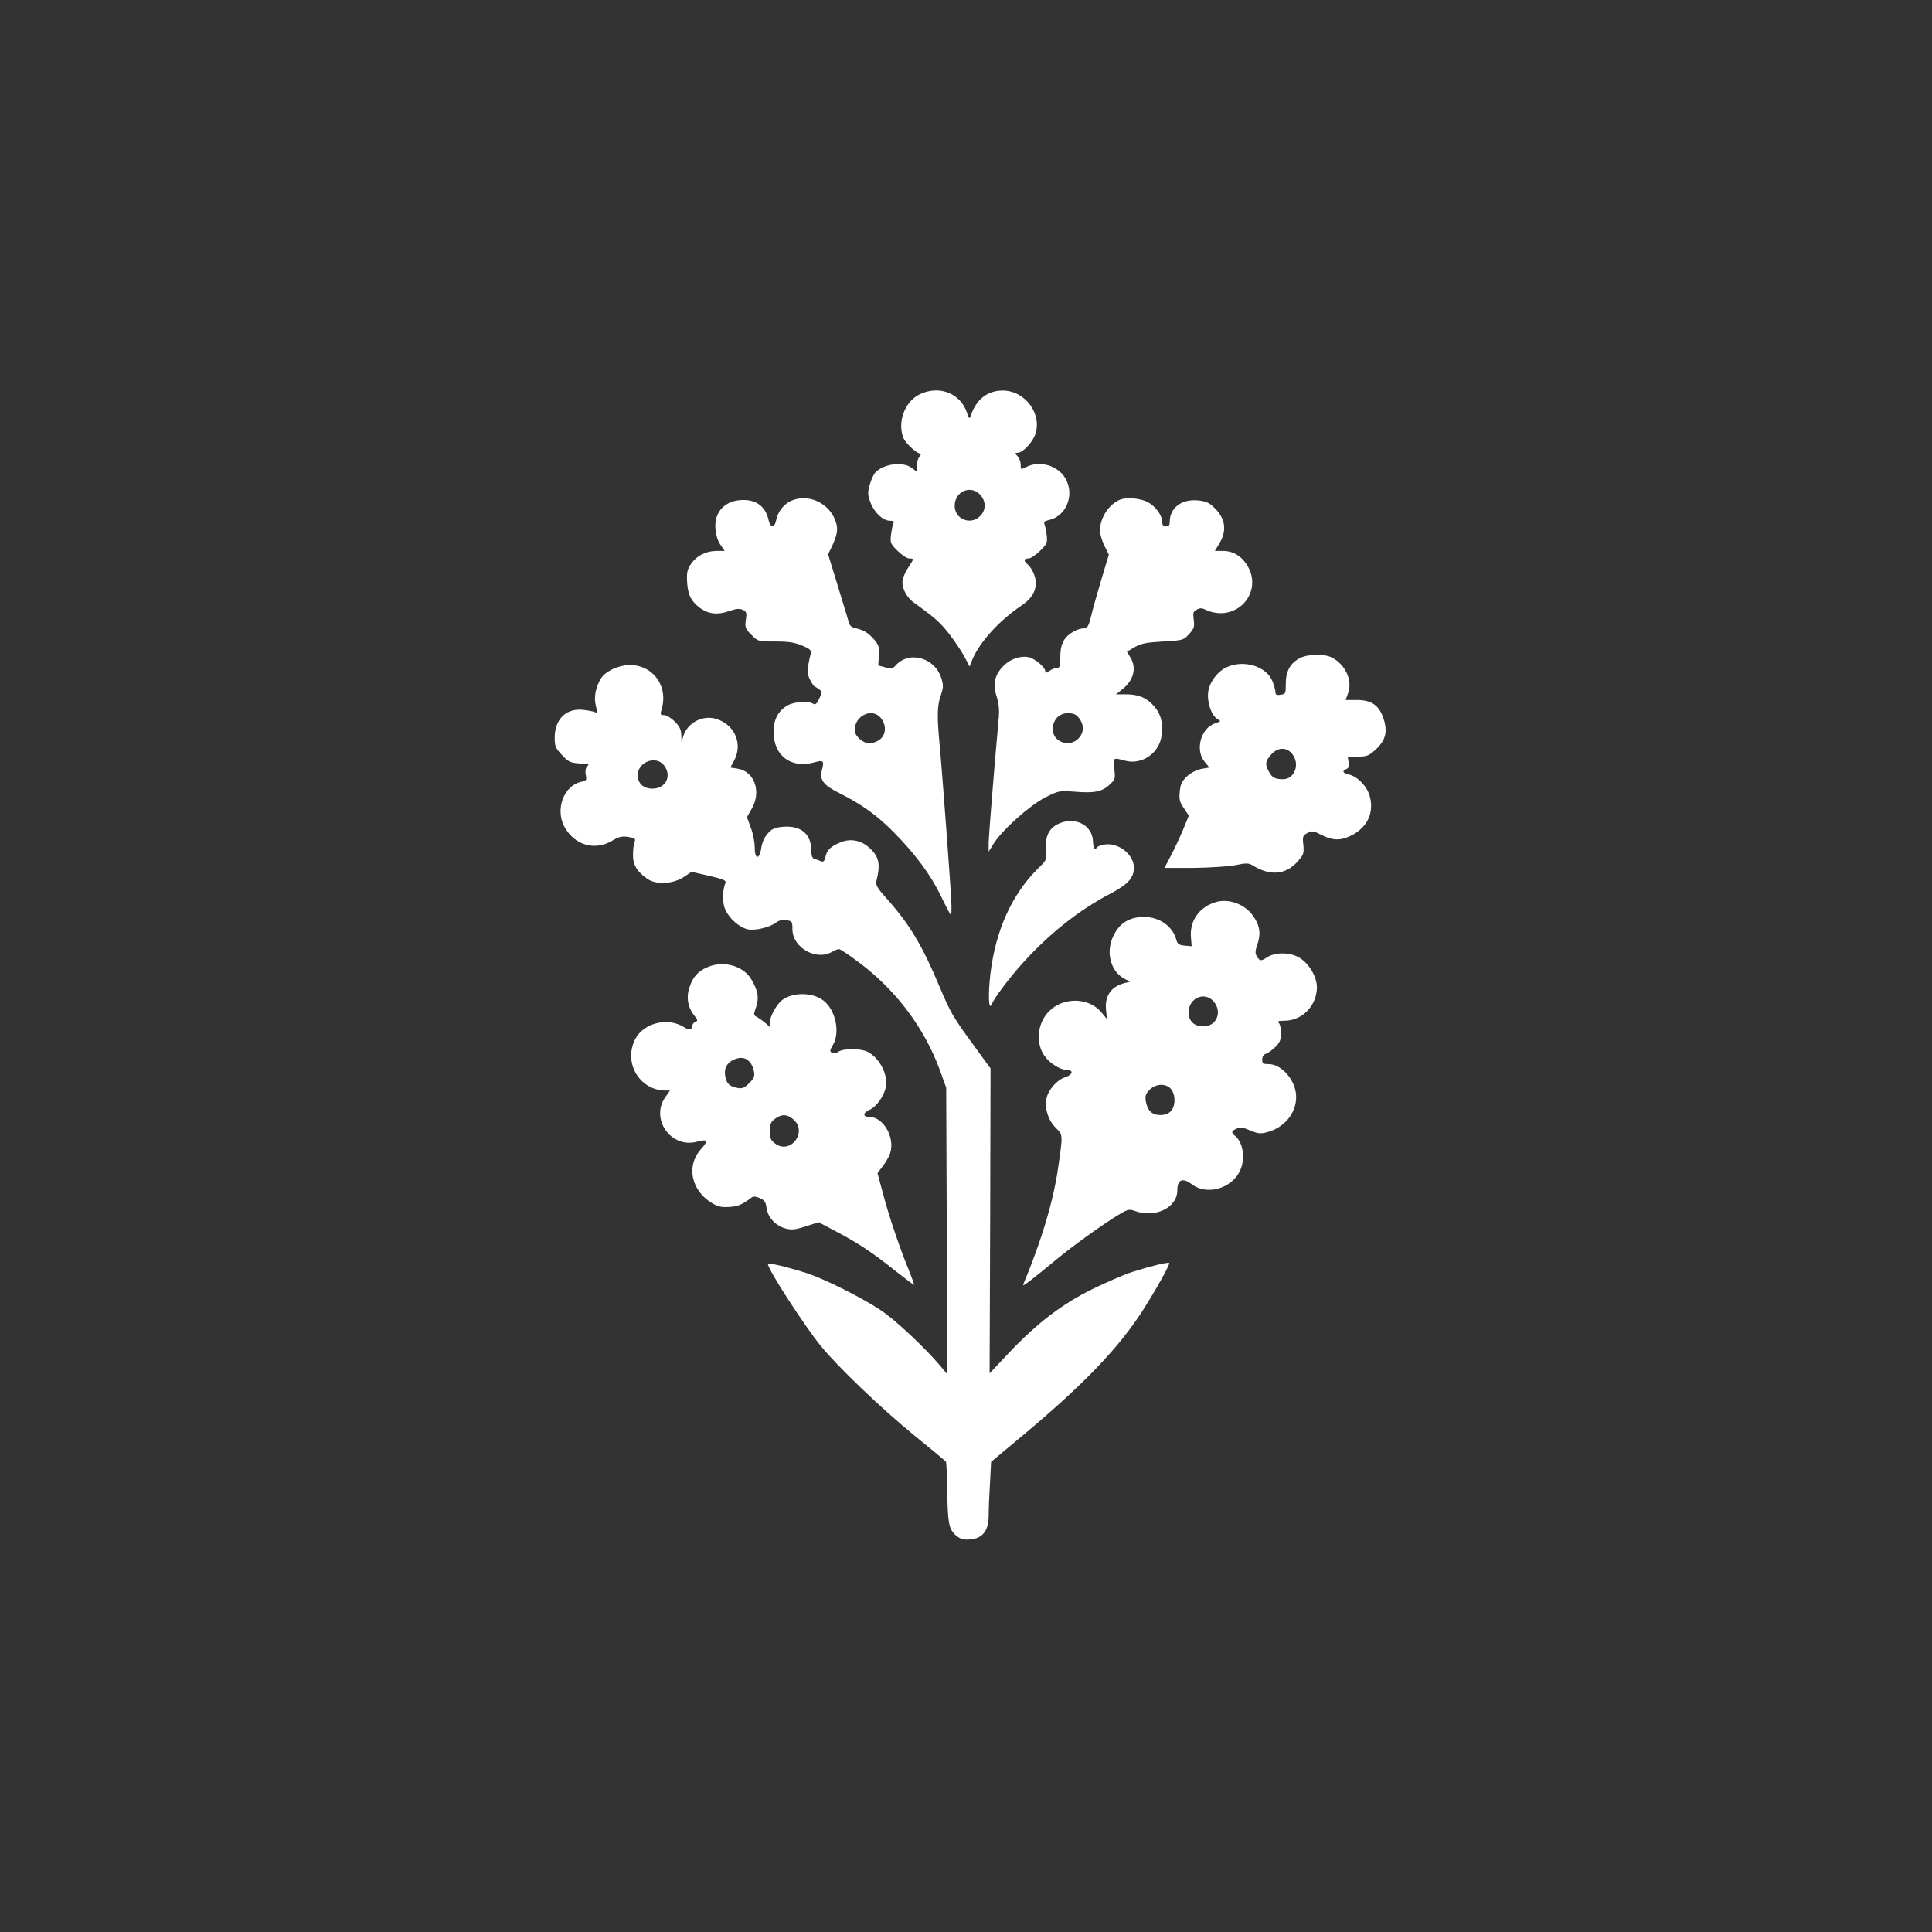
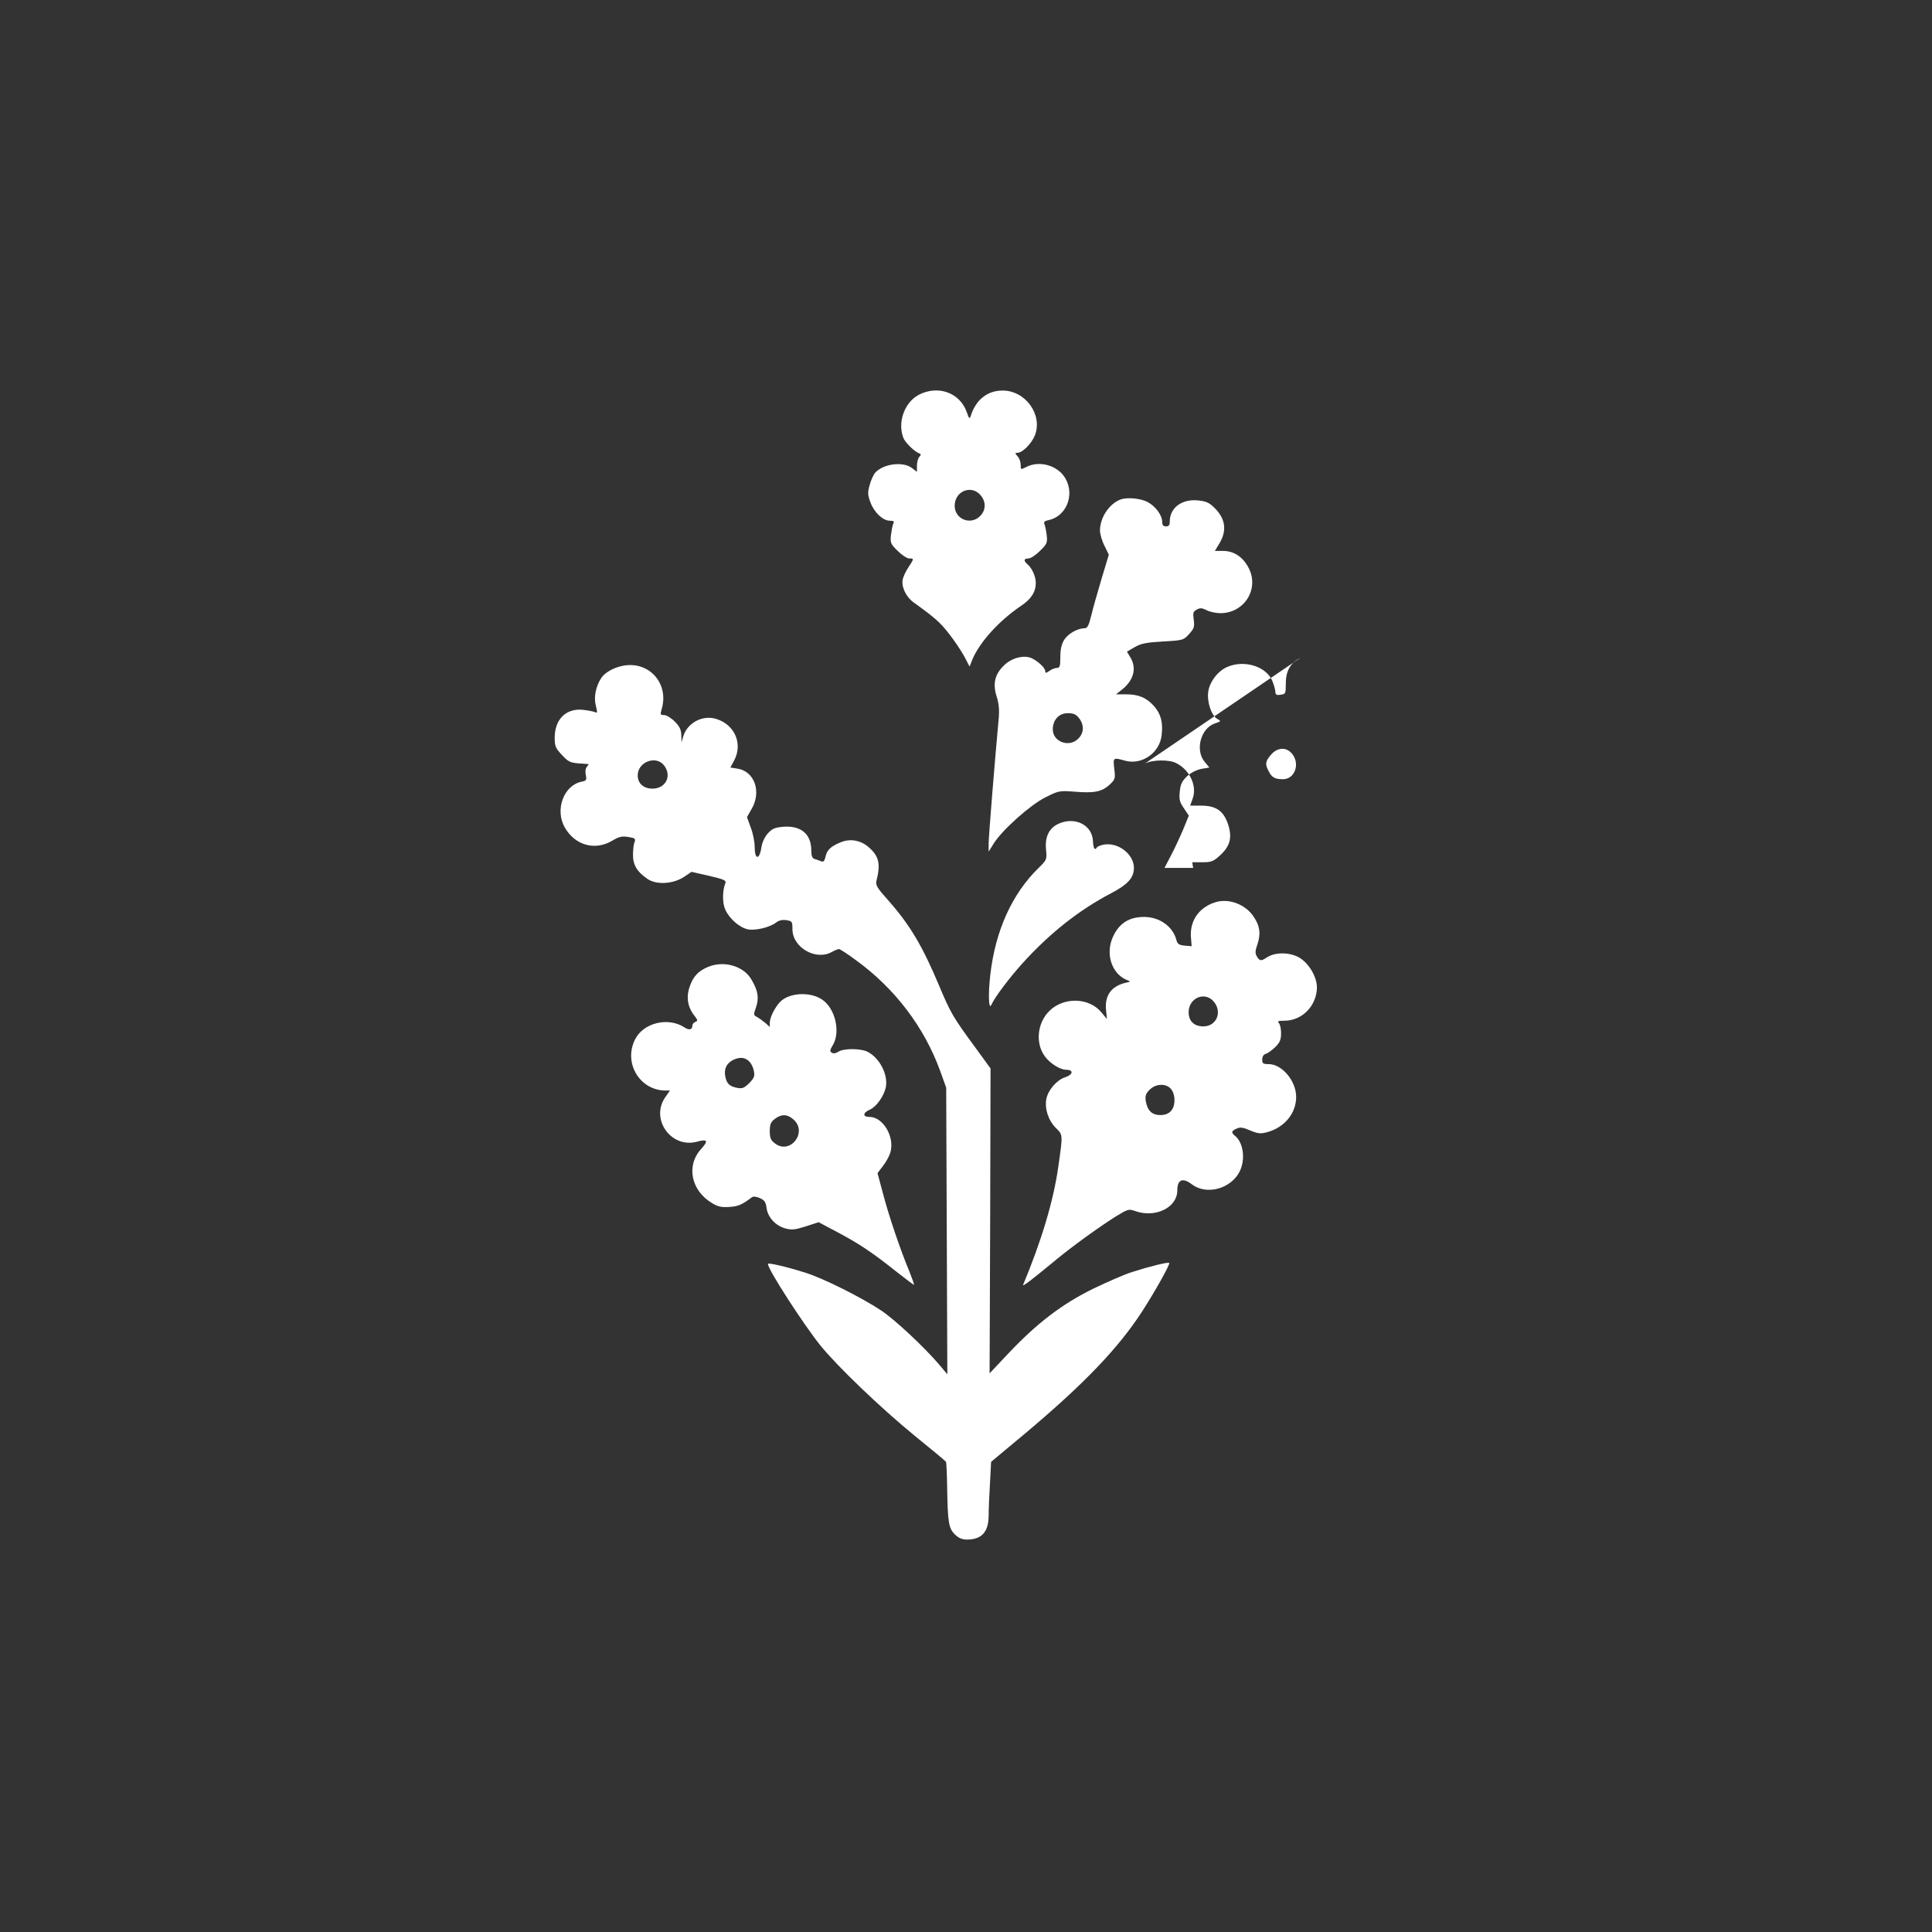
<svg xmlns="http://www.w3.org/2000/svg" version="1.0" width="1024pt" height="1024pt" viewBox="0 0 1024 1024" preserveAspectRatio="xMidYMid meet">
  <rect x="0" y="0" width="1024" height="1024" fill="#333333" stroke="none" />
  <g transform="translate(0,1024) scale(0.1,-0.1)" fill="#ffffff" stroke="none">
    <path d="M4869 8147 c-75 -40 -113 -145 -81 -228 10 -25 58 -72 84 -82 10 -4 11 -7 1 -18 -7 -7 -13 -28 -13 -47 l0 -33 -26 20 c-47 37 -153 23 -196 -25 -9 -11 -22 -40 -29 -66 -11 -39 -10 -52 5 -92 20 -53 66 -96 103 -96 20 0 24 -3 17 -17 -4 -10 -9 -37 -12 -61 -4 -39 -1 -46 36 -82 22 -22 49 -40 61 -40 26 0 26 -1 -3 -45 -14 -20 -27 -49 -31 -64 -9 -40 16 -93 56 -123 117 -84 142 -107 189 -167 29 -37 65 -91 81 -120 l28 -54 15 38 c39 92 140 204 258 284 53 35 78 74 78 121 0 34 -20 79 -44 99 -22 19 -20 31 5 31 12 0 39 18 61 40 37 36 40 43 36 82 -3 24 -8 50 -12 59 -5 12 0 18 21 22 94 19 141 133 90 221 -39 69 -137 97 -207 61 -30 -15 -30 -15 -30 11 0 15 -7 36 -17 46 -14 16 -14 18 0 18 26 0 74 48 92 92 43 109 -49 238 -171 238 -81 0 -142 -49 -169 -135 -6 -17 -9 -14 -20 18 -36 106 -153 148 -256 94z m331 -535 c27 -34 25 -77 -5 -107 -50 -51 -135 -17 -135 54 0 80 92 115 140 53z" />
-     <path d="M4194 7586 c-39 -17 -72 -59 -80 -102 -8 -43 -30 -44 -40 -2 -15 71 -62 108 -134 108 -96 0 -156 -62 -148 -154 3 -33 13 -65 27 -84 l22 -32 -43 0 c-56 0 -107 -26 -136 -70 -20 -30 -23 -45 -20 -97 4 -66 21 -100 69 -136 43 -31 91 -37 150 -17 40 14 58 16 75 8 21 -10 23 -16 17 -54 -5 -40 -3 -46 30 -79 35 -35 35 -35 127 -35 71 0 102 -5 142 -22 45 -19 49 -24 44 -47 -19 -78 -19 -105 -1 -137 10 -19 21 -34 24 -34 3 0 14 -7 23 -14 17 -12 17 -15 0 -49 -13 -28 -21 -34 -32 -27 -26 17 -103 11 -138 -10 -48 -29 -72 -75 -72 -138 0 -129 94 -198 219 -162 45 13 50 7 38 -39 -15 -55 6 -82 96 -127 116 -58 197 -117 285 -206 115 -117 195 -225 250 -339 26 -54 49 -98 52 -98 3 -1 4 32 2 72 -4 90 -49 697 -62 832 -14 150 -13 205 6 258 14 41 15 54 4 90 -33 111 -171 151 -243 70 -15 -17 -23 -19 -55 -10 l-37 10 3 52 c3 44 0 56 -23 83 -31 37 -57 53 -99 62 -20 4 -32 13 -37 30 -3 14 -30 101 -58 193 l-52 169 20 41 c29 62 34 92 21 131 -32 99 -144 152 -236 112z m475 -1152 c30 -38 28 -87 -5 -113 -15 -12 -40 -21 -56 -21 -34 0 -78 39 -78 70 0 78 94 121 139 64z" />
    <path d="M5940 7593 c-61 -23 -109 -95 -110 -164 0 -19 11 -57 24 -82 l23 -47 -38 -126 c-21 -70 -46 -158 -55 -196 -13 -54 -21 -68 -36 -68 -37 0 -88 -29 -108 -62 -14 -23 -20 -50 -20 -90 0 -49 -3 -58 -18 -58 -10 0 -28 -7 -40 -16 -18 -12 -22 -13 -22 -1 0 16 -34 49 -69 67 -41 21 -110 4 -152 -39 -47 -47 -58 -95 -36 -165 11 -33 14 -70 11 -106 -25 -274 -54 -637 -54 -671 l0 -43 28 45 c47 73 193 203 273 243 70 35 74 36 154 30 106 -9 146 0 186 37 30 28 31 32 25 84 -7 61 -7 61 58 43 89 -24 183 42 193 136 8 66 -4 112 -40 153 -40 45 -82 63 -149 63 l-53 0 33 26 c61 49 78 113 43 170 l-18 30 41 24 c33 19 61 25 150 30 107 6 109 7 139 40 26 29 29 38 24 75 -5 36 -3 44 16 54 18 10 28 9 52 -3 17 -9 50 -16 73 -16 127 0 208 128 150 240 -30 58 -78 90 -135 90 l-44 0 26 43 c40 69 29 133 -34 191 -24 23 -42 30 -85 34 -85 7 -146 -41 -146 -113 0 -18 -5 -25 -20 -25 -14 0 -20 7 -20 23 0 36 -36 85 -79 107 -38 19 -107 25 -141 13z m-221 -1159 c28 -36 27 -79 -4 -109 -48 -49 -135 -17 -135 49 0 51 33 86 80 86 30 0 43 -6 59 -26z" />
-     <path d="M6892 6753 c-52 -26 -77 -69 -77 -135 0 -54 -1 -57 -27 -60 -22 -4 -28 0 -28 14 0 9 -7 36 -16 58 -31 77 -147 114 -237 76 -50 -20 -95 -78 -103 -131 -8 -55 17 -129 49 -146 20 -11 19 -12 -13 -23 -76 -25 -107 -142 -55 -204 l25 -30 -41 -7 c-26 -5 -55 -19 -77 -39 -28 -27 -35 -41 -39 -82 -4 -41 -1 -55 22 -88 l26 -39 -31 -76 c-18 -42 -47 -104 -65 -138 l-33 -63 152 0 c85 1 181 7 221 14 64 13 72 13 100 -4 88 -53 169 -46 230 21 35 39 37 45 33 91 -5 45 -3 50 22 63 24 13 31 12 75 -11 62 -31 105 -30 164 1 81 45 114 119 91 205 -14 52 -65 105 -110 115 -33 7 -39 19 -14 29 12 4 15 15 12 36 l-5 30 54 0 c47 0 58 4 93 36 54 49 66 95 43 165 -24 72 -64 99 -143 99 l-58 0 14 39 c23 66 -16 150 -87 186 -37 20 -126 19 -167 -2z m-43 -509 c43 -54 13 -134 -49 -134 -42 0 -59 9 -75 41 -21 39 -19 53 11 88 34 41 83 43 113 5z" />
+     <path d="M6892 6753 c-52 -26 -77 -69 -77 -135 0 -54 -1 -57 -27 -60 -22 -4 -28 0 -28 14 0 9 -7 36 -16 58 -31 77 -147 114 -237 76 -50 -20 -95 -78 -103 -131 -8 -55 17 -129 49 -146 20 -11 19 -12 -13 -23 -76 -25 -107 -142 -55 -204 l25 -30 -41 -7 c-26 -5 -55 -19 -77 -39 -28 -27 -35 -41 -39 -82 -4 -41 -1 -55 22 -88 l26 -39 -31 -76 c-18 -42 -47 -104 -65 -138 l-33 -63 152 0 l-5 30 54 0 c47 0 58 4 93 36 54 49 66 95 43 165 -24 72 -64 99 -143 99 l-58 0 14 39 c23 66 -16 150 -87 186 -37 20 -126 19 -167 -2z m-43 -509 c43 -54 13 -134 -49 -134 -42 0 -59 9 -75 41 -21 39 -19 53 11 88 34 41 83 43 113 5z" />
    <path d="M3300 6711 c-49 -10 -94 -36 -113 -64 -29 -45 -41 -102 -29 -147 9 -37 9 -41 -6 -34 -10 4 -38 9 -64 12 -89 8 -148 -51 -148 -148 0 -45 4 -55 38 -91 33 -36 44 -41 87 -45 28 -2 52 -3 54 -4 2 0 -2 -7 -9 -15 -7 -8 -9 -26 -5 -43 5 -26 3 -30 -22 -35 -95 -19 -143 -148 -90 -242 54 -95 159 -125 250 -72 38 23 53 26 87 21 36 -6 40 -9 33 -28 -5 -11 -8 -42 -8 -68 0 -53 22 -89 76 -126 47 -33 136 -28 194 10 l40 27 93 -21 c76 -18 92 -24 87 -37 -17 -43 -17 -109 0 -144 23 -49 76 -94 120 -103 41 -7 115 11 148 36 15 12 33 16 55 13 30 -5 32 -7 32 -48 0 -97 125 -169 210 -120 14 8 30 14 36 15 6 0 48 -27 93 -61 205 -149 360 -354 444 -585 l32 -89 3 -759 3 -760 -42 50 c-82 96 -237 241 -310 289 -104 69 -306 170 -399 199 -101 32 -200 55 -200 47 0 -29 186 -317 278 -432 91 -112 317 -329 499 -478 89 -72 165 -135 167 -139 2 -4 5 -64 6 -132 3 -189 8 -219 40 -252 21 -20 38 -28 65 -28 78 0 114 40 115 125 0 33 3 111 7 173 l6 114 181 151 c311 261 494 452 620 647 66 102 149 250 143 256 -6 6 -103 -18 -197 -48 -36 -11 -128 -51 -205 -88 -167 -82 -299 -183 -451 -344 l-99 -105 3 808 2 808 -83 114 c-116 158 -129 181 -188 321 -90 215 -157 327 -273 458 -56 62 -66 79 -61 100 23 92 14 131 -40 179 -43 38 -100 48 -151 26 -51 -21 -72 -41 -79 -77 -5 -22 -11 -28 -23 -23 -10 4 -25 10 -34 12 -13 4 -18 16 -18 45 0 87 -54 133 -148 126 -46 -4 -60 -10 -83 -36 -17 -19 -30 -48 -34 -76 -10 -65 -35 -63 -35 4 0 27 -9 74 -21 104 l-20 55 25 44 c53 91 15 199 -75 213 l-38 6 20 37 c47 88 4 189 -93 220 -73 24 -156 -20 -177 -93 l-9 -31 -1 39 c-1 29 -9 46 -35 72 -19 19 -44 34 -56 34 -20 0 -21 3 -14 28 43 139 -66 261 -206 233z m219 -527 c44 -56 10 -124 -61 -124 -47 0 -78 28 -78 70 0 72 96 108 139 54z" />
    <path d="M5613 5875 c-52 -22 -75 -69 -69 -136 5 -55 5 -56 -40 -100 -140 -137 -228 -331 -255 -564 -12 -103 -9 -193 6 -160 16 38 97 145 165 220 145 160 300 282 468 370 90 47 122 83 122 135 0 73 -85 138 -161 123 -16 -3 -32 -10 -35 -14 -11 -19 -19 -7 -21 32 -3 85 -93 132 -180 94z" />
    <path d="M6453 5461 c-92 -23 -147 -96 -141 -186 l4 -50 -37 3 c-31 3 -38 9 -44 30 -18 71 -89 122 -171 122 -79 0 -132 -33 -165 -105 -41 -89 -8 -194 71 -228 23 -9 23 -10 5 -14 -82 -16 -120 -66 -113 -144 l5 -50 -29 35 c-66 80 -201 83 -277 7 -64 -64 -74 -171 -23 -240 28 -38 81 -71 113 -71 41 0 37 -26 -6 -40 -44 -14 -90 -68 -99 -114 -10 -52 10 -114 50 -154 38 -38 38 -33 13 -207 -25 -179 -90 -395 -186 -624 -6 -14 40 21 178 135 90 74 232 176 317 229 59 36 66 38 96 27 109 -40 226 17 226 109 0 57 28 69 77 32 77 -59 206 -25 253 67 32 63 21 152 -23 189 -23 18 -21 26 7 39 20 9 34 7 73 -10 41 -17 54 -18 89 -9 92 25 154 100 154 187 0 85 -75 174 -146 174 -29 0 -34 3 -34 24 0 16 7 27 20 31 11 3 33 20 50 36 24 24 30 39 30 73 0 23 -5 47 -12 54 -9 9 -3 12 30 12 95 0 172 81 172 178 -1 59 -47 133 -100 160 -51 26 -124 25 -166 -3 -30 -20 -37 -19 -52 5 -10 17 -10 29 3 66 19 57 12 101 -25 152 -42 58 -121 88 -187 73z m-23 -526 c51 -55 20 -135 -52 -135 -49 0 -78 28 -78 75 0 74 82 111 130 60z m-224 -466 c11 -13 19 -35 19 -59 0 -52 -27 -80 -75 -80 -44 0 -68 23 -77 73 -4 29 -1 40 20 61 33 33 86 35 113 5z" />
    <path d="M3750 5114 c-51 -22 -77 -51 -95 -105 -19 -55 -10 -108 26 -153 18 -23 18 -27 5 -32 -9 -3 -16 -12 -16 -19 0 -23 -18 -27 -43 -10 -86 56 -217 24 -261 -64 -63 -125 25 -271 162 -271 l23 0 -26 -37 c-79 -117 34 -272 170 -234 55 15 61 5 21 -39 -81 -89 -53 -222 60 -288 30 -18 50 -22 91 -19 45 3 65 11 118 51 7 6 24 4 42 -4 25 -11 32 -21 36 -53 7 -50 48 -94 100 -108 33 -9 51 -7 108 11 l68 22 98 -52 c117 -62 187 -109 310 -207 51 -40 95 -73 97 -73 3 0 -9 33 -25 73 -47 113 -108 292 -139 411 l-29 108 28 37 c16 20 33 51 39 69 27 82 -36 192 -109 192 -38 0 -37 22 2 39 34 15 74 71 84 118 13 66 -32 155 -96 188 -36 19 -128 19 -155 1 -13 -9 -25 -11 -35 -6 -12 8 -11 14 6 42 41 70 11 196 -59 241 -65 43 -177 35 -223 -15 -28 -31 -53 -82 -53 -109 l0 -22 -22 20 c-13 11 -33 25 -44 32 -21 10 -21 12 -7 52 17 50 11 87 -24 147 -42 73 -148 103 -233 66z m224 -503 c9 -10 19 -31 22 -49 5 -26 1 -36 -25 -63 -27 -26 -37 -30 -63 -25 -42 8 -56 22 -64 61 -8 42 9 73 48 90 35 14 60 10 82 -14z m231 -304 c78 -67 -17 -190 -98 -127 -22 17 -27 29 -27 65 0 35 5 48 26 64 35 27 66 27 99 -2z" />
  </g>
</svg>